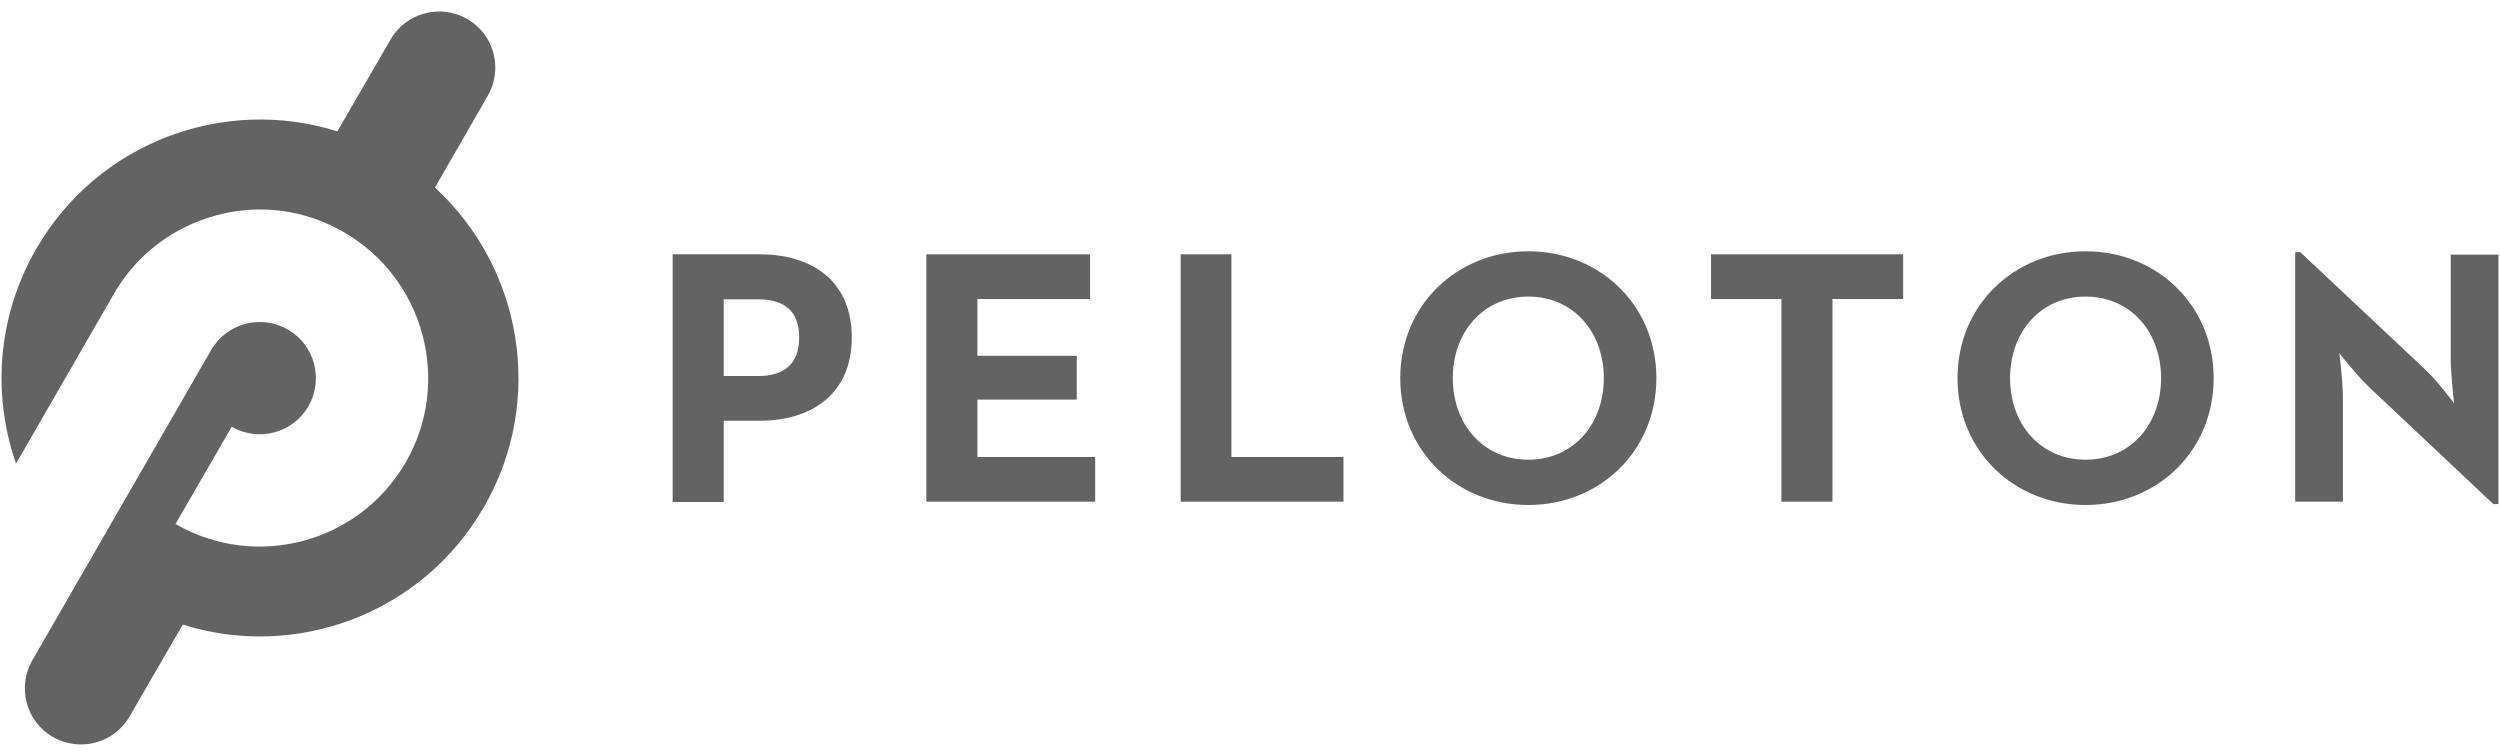
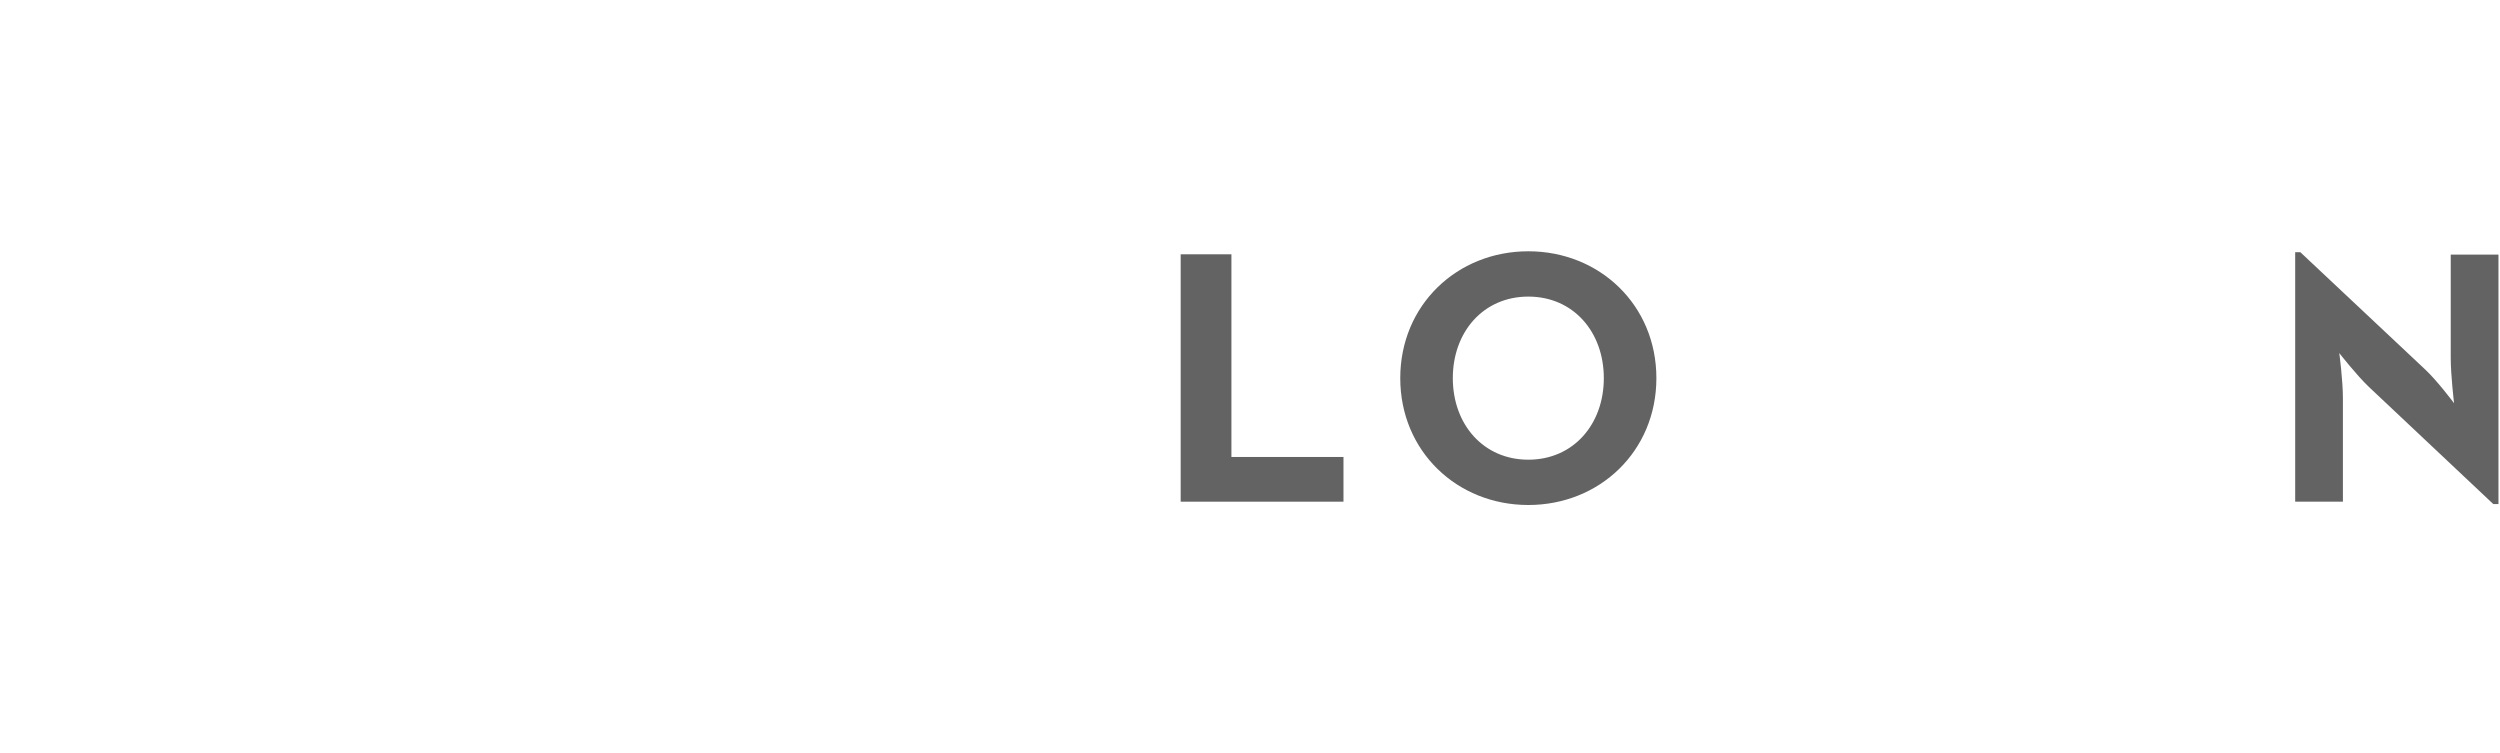
<svg xmlns="http://www.w3.org/2000/svg" width="146" height="44" viewBox="0 0 146 44" fill="none">
-   <path d="M25.401 10.953L28.488 5.591C29.388 4.021 28.859 2.01 27.289 1.111C25.719 0.211 23.708 0.74 22.808 2.31L19.704 7.672C13.107 5.591 5.716 8.29 2.118 14.534C-0.175 18.503 -0.457 23.071 0.936 27.075L6.651 17.162C7.957 14.887 10.091 13.264 12.631 12.576C15.171 11.888 17.817 12.241 20.092 13.564C24.784 16.28 26.407 22.313 23.691 27.005C20.974 31.697 14.959 33.319 10.25 30.603L13.53 24.923C15.1 25.823 17.111 25.294 18.011 23.724C18.91 22.154 18.381 20.143 16.811 19.244C15.241 18.344 13.231 18.873 12.331 20.443L1.889 38.558C0.989 40.128 1.518 42.139 3.088 43.039C4.658 43.938 6.669 43.409 7.568 41.839L10.673 36.477C17.27 38.558 24.661 35.859 28.259 29.615C31.857 23.389 30.499 15.645 25.401 10.953Z" fill="#636363" />
-   <path d="M39.283 14.851H44.363C47.308 14.851 49.743 16.316 49.743 19.702C49.743 23.089 47.308 24.571 44.363 24.571H42.264V29.316H39.283V14.851ZM44.275 21.96C45.739 21.96 46.673 21.307 46.673 19.702C46.673 18.079 45.703 17.48 44.275 17.48H42.264V21.96H44.275Z" fill="#636363" />
-   <path d="M54.099 14.851H63.659V17.462H57.08V20.778H62.883V23.336H57.08V26.687H63.959V29.298H54.099V14.851Z" fill="#636363" />
  <path d="M68.951 14.851H71.915V26.687H78.459V29.298H68.951V14.851V14.851Z" fill="#636363" />
  <path d="M81.775 22.084C81.775 17.815 85.091 14.675 89.254 14.675C93.417 14.675 96.733 17.815 96.733 22.084C96.733 26.352 93.417 29.492 89.254 29.492C85.091 29.492 81.775 26.352 81.775 22.084ZM93.663 22.084C93.663 19.385 91.882 17.321 89.254 17.321C86.626 17.321 84.844 19.385 84.844 22.084C84.844 24.782 86.626 26.846 89.254 26.846C91.882 26.846 93.663 24.782 93.663 22.084Z" fill="#636363" />
-   <path d="M104.053 17.462H99.925V14.851H111.144V17.462H107.016V29.298H104.035V17.462H104.053Z" fill="#636363" />
-   <path d="M114.319 22.084C114.319 17.815 117.635 14.675 121.798 14.675C125.961 14.675 129.277 17.815 129.277 22.084C129.277 26.352 125.961 29.492 121.798 29.492C117.635 29.492 114.319 26.352 114.319 22.084ZM126.207 22.084C126.207 19.385 124.426 17.321 121.798 17.321C119.17 17.321 117.388 19.385 117.388 22.084C117.388 24.782 119.17 26.846 121.798 26.846C124.426 26.846 126.207 24.782 126.207 22.084Z" fill="#636363" />
  <path d="M138.343 22.595C137.62 21.907 136.614 20.619 136.614 20.619C136.614 20.619 136.826 22.207 136.826 23.248V29.298H134.039V14.728H134.339L141.624 21.572C142.329 22.225 143.317 23.547 143.317 23.547C143.317 23.547 143.123 21.907 143.123 20.919V14.869H145.91V29.439H145.61L138.343 22.595Z" fill="#636363" />
</svg>